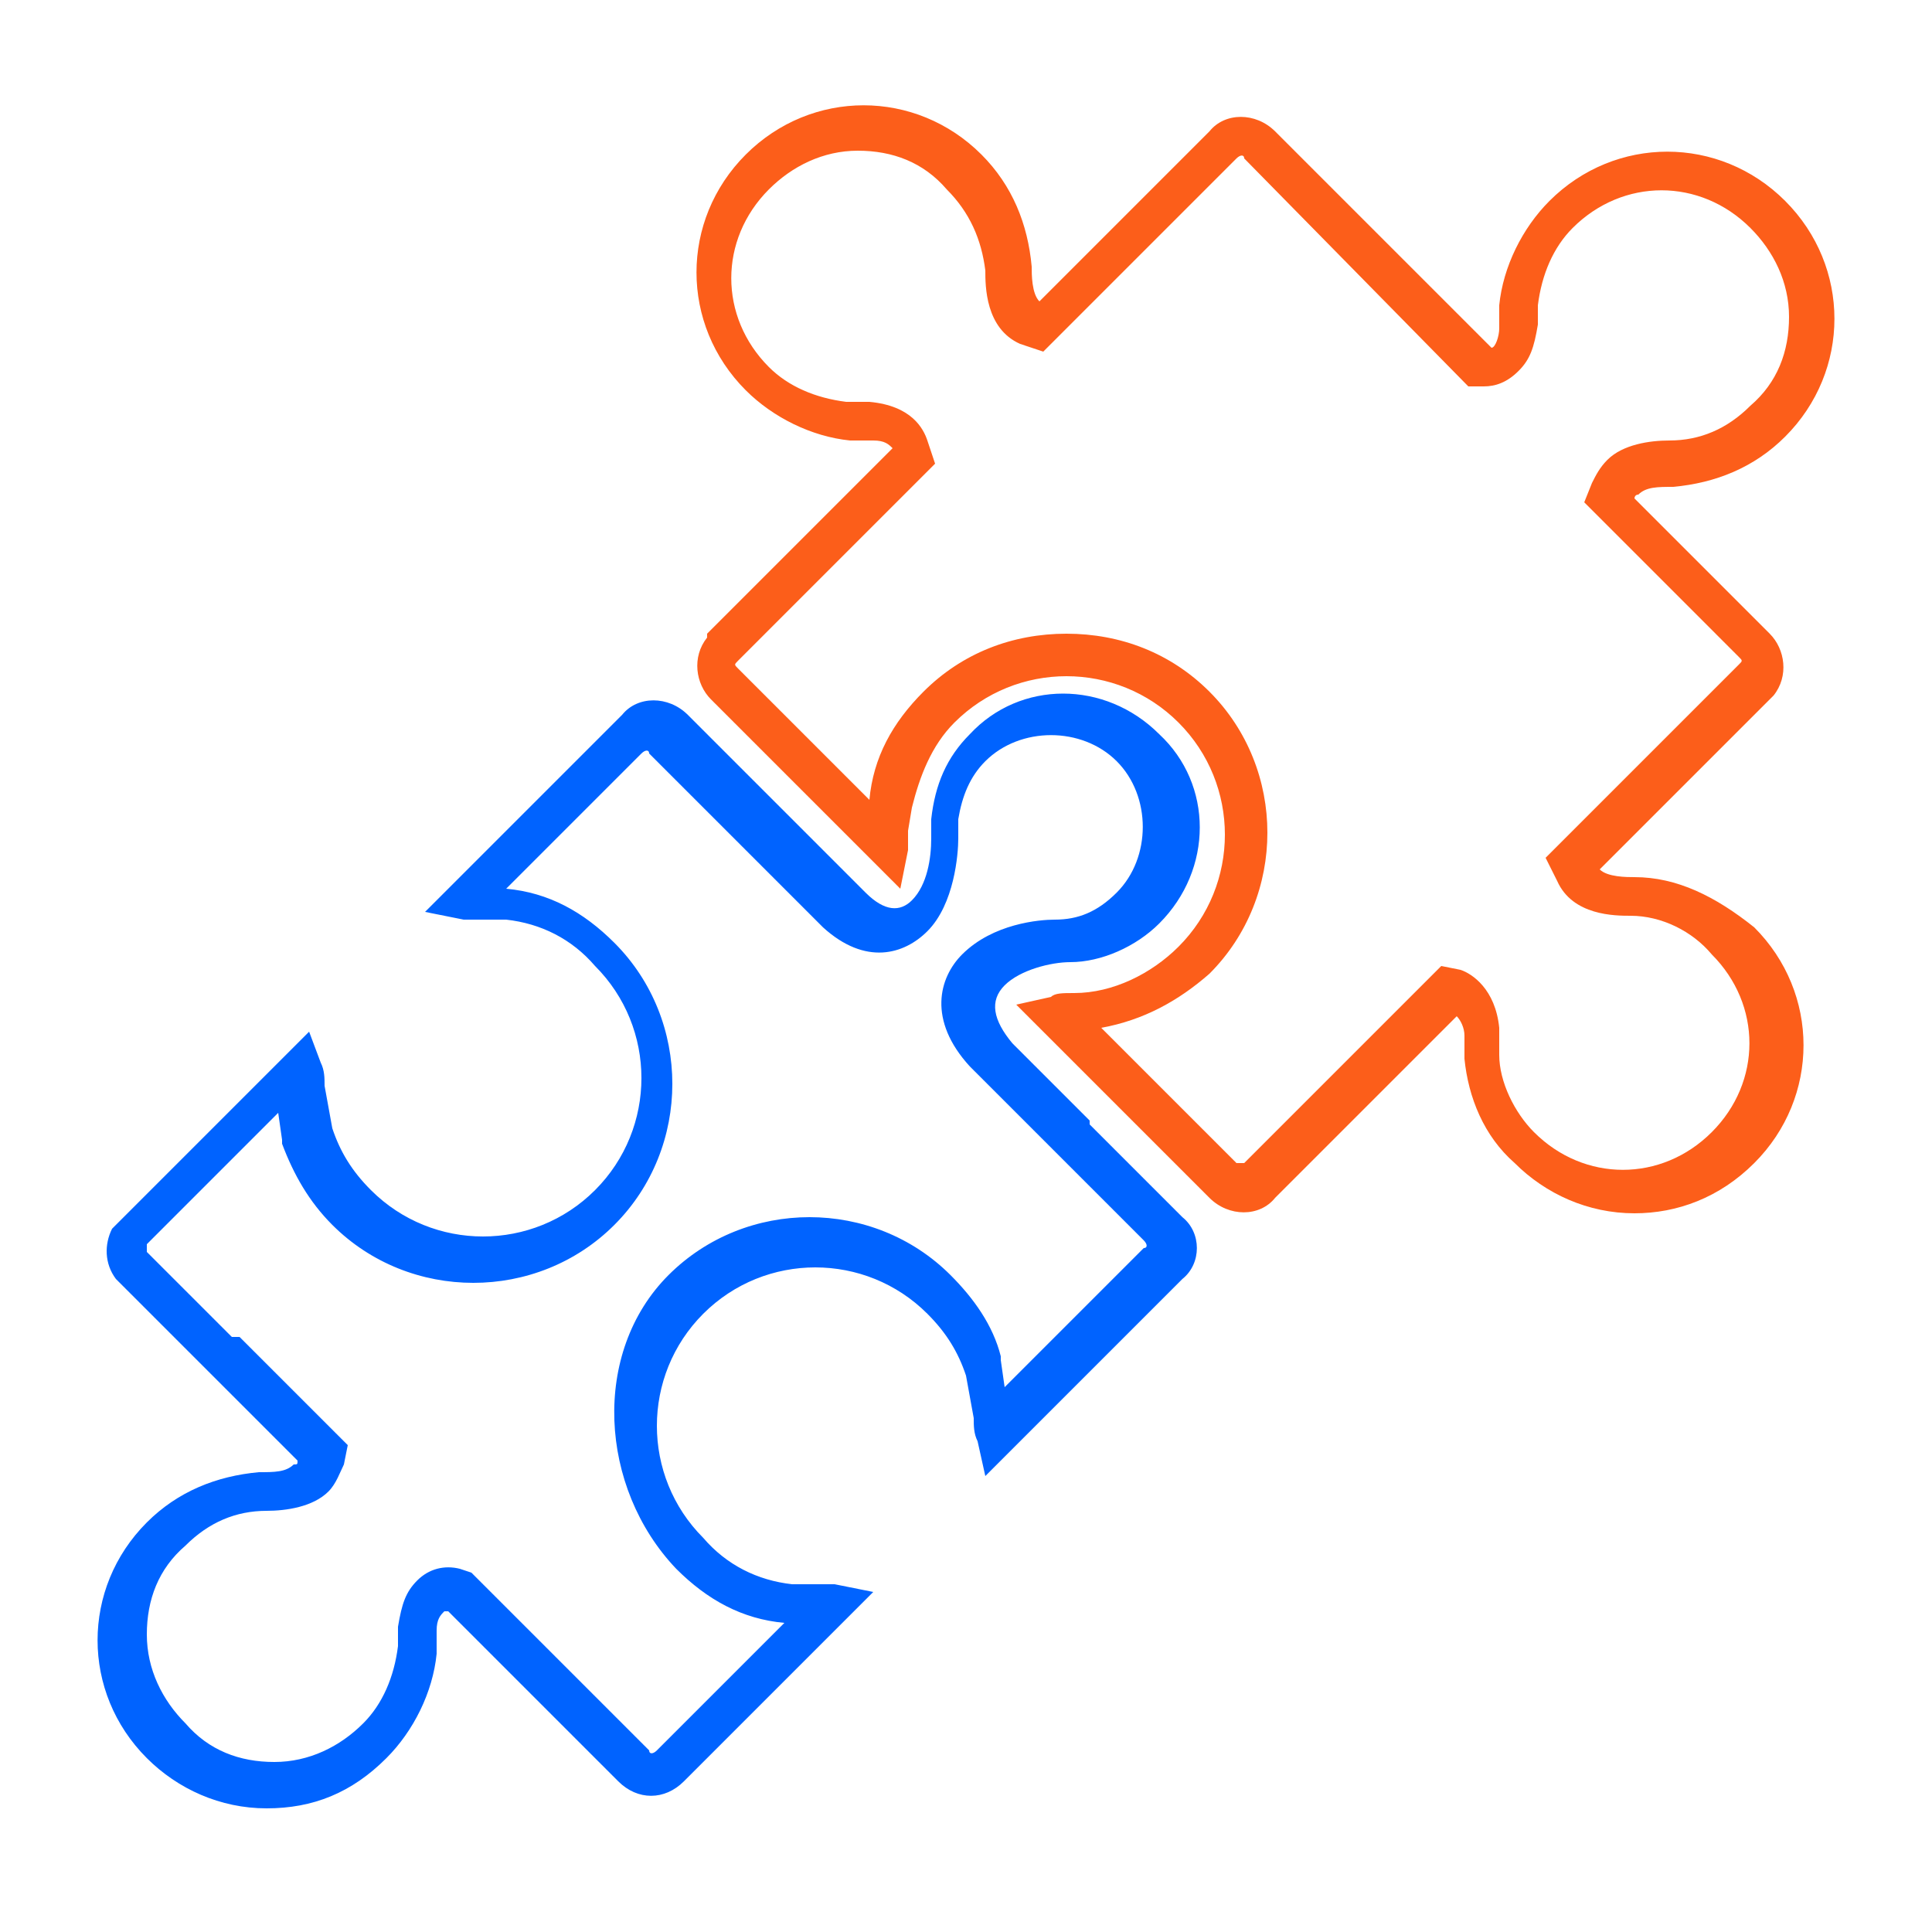
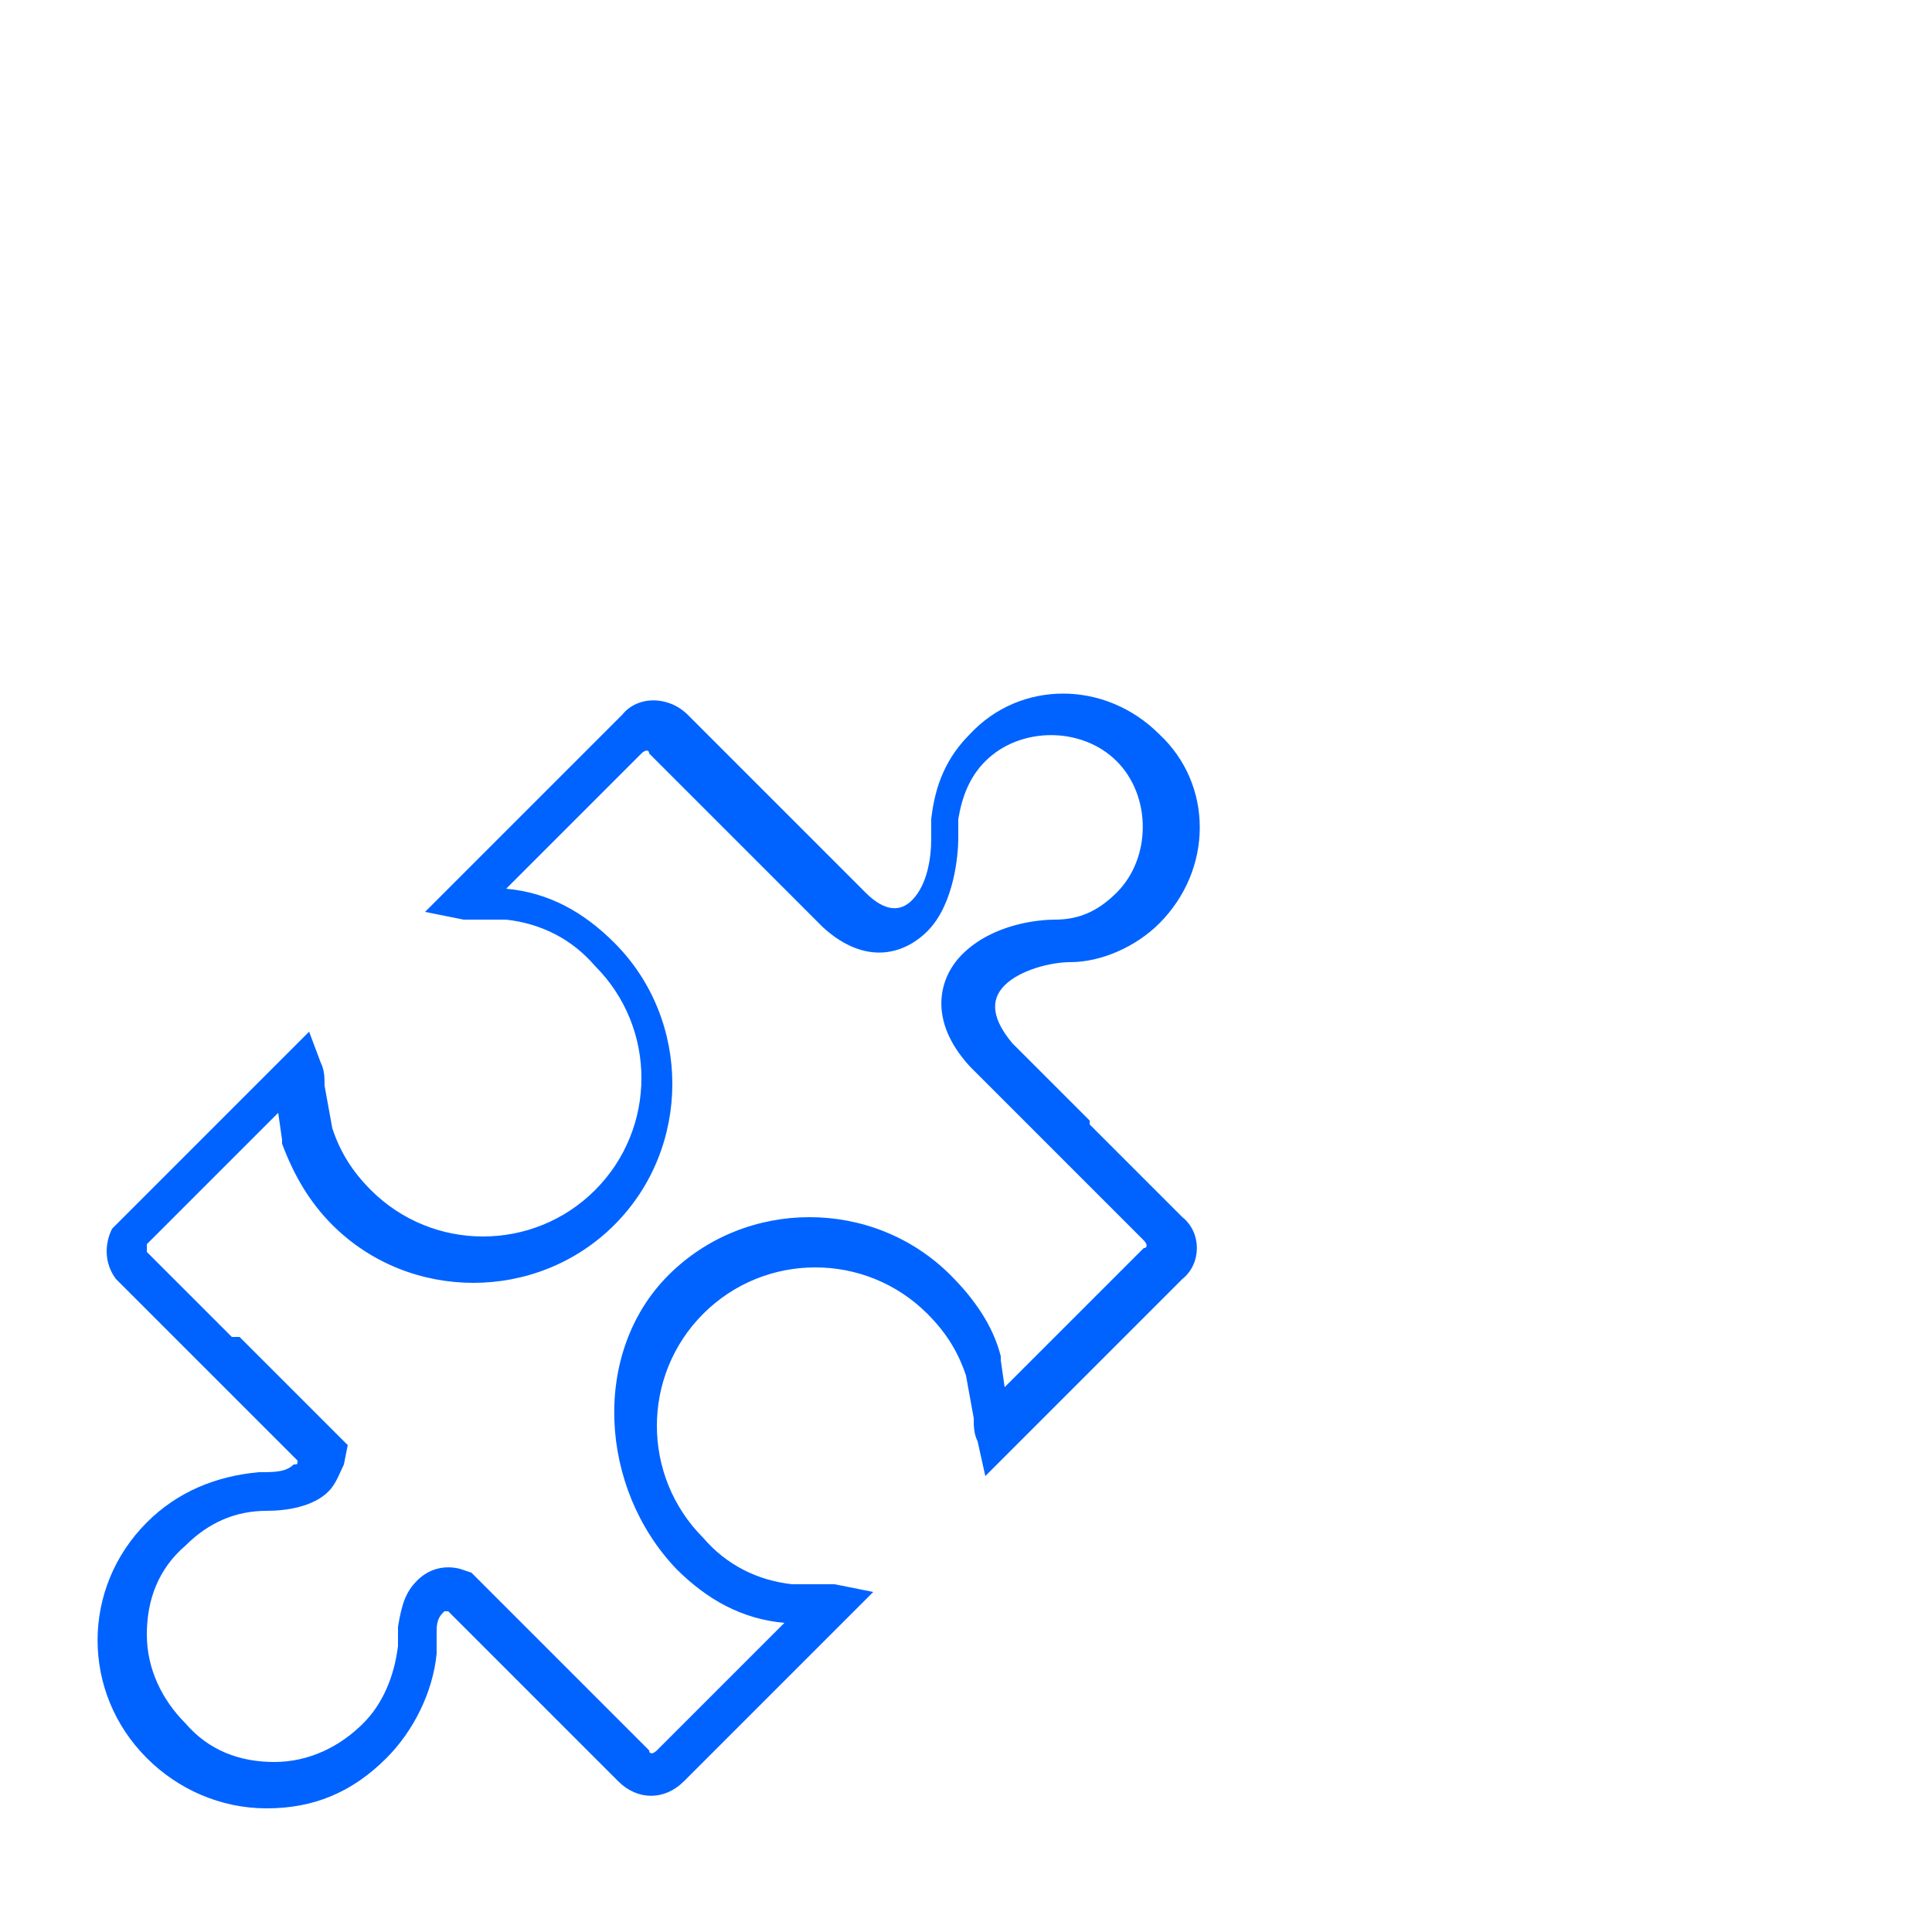
<svg xmlns="http://www.w3.org/2000/svg" version="1.1" id="Layer_1" x="0px" y="0px" viewBox="0 0 50 50" style="enable-background:new 0 0 50 50;" xml:space="preserve">
  <style type="text/css">
	.st0{fill:#0063FF;}
	.st1{fill:#FC5E1A;}
</style>
  <g>
    <path class="st0" d="M30.6,31.5l-2.4-2.4L28.2,29l-2-2c-0.5-0.6-0.6-1.1-0.2-1.5c0.4-0.4,1.2-0.6,1.7-0.6c0.8,0,1.7-0.4,2.3-1   c1.4-1.4,1.4-3.6,0-4.9c-1.4-1.4-3.6-1.4-4.9,0c-0.6,0.6-0.9,1.3-1,2.2l0,0.3c0,0.1,0,0.2,0,0.2c0,0.5-0.1,1.2-0.5,1.6   c-0.3,0.3-0.7,0.3-1.2-0.2l-1.7-1.7l0,0l-2.9-2.9c-0.5-0.5-1.3-0.5-1.7,0l-5.1,5.1l1,0.2c0,0,0.1,0,0.1,0l0.1,0c0.1,0,0.2,0,0.3,0   l0.6,0c0.9,0.1,1.7,0.5,2.3,1.2c1.6,1.6,1.6,4.2,0,5.8c-1.6,1.6-4.2,1.6-5.8,0c-0.5-0.5-0.8-1-1-1.6l-0.2-1.1c0-0.2,0-0.4-0.1-0.6   L8,26.7l-5.1,5.1l0,0c-0.2,0.4-0.2,0.9,0.1,1.3l2.9,2.9L6,36.1v0l1.7,1.7c0,0.1,0,0.1-0.1,0.1c-0.2,0.2-0.5,0.2-0.9,0.2   c-1.1,0.1-2.1,0.5-2.9,1.3c-1.7,1.7-1.7,4.4,0,6.1c0.8,0.8,1.9,1.3,3.1,1.3s2.2-0.4,3.1-1.3c0.7-0.7,1.2-1.7,1.3-2.7l0-0.3   c0-0.1,0-0.2,0-0.3c0-0.3,0.1-0.4,0.2-0.5c0,0,0.1,0,0.1,0l4.4,4.4c0.5,0.5,1.2,0.5,1.7,0l4.9-4.9l-1-0.2c0,0-0.1,0-0.1,0l-0.1,0   c-0.1,0-0.2,0-0.3,0l-0.6,0c-0.9-0.1-1.7-0.5-2.3-1.2c-1.6-1.6-1.6-4.2,0-5.8c1.6-1.6,4.2-1.6,5.8,0c0.5,0.5,0.8,1,1,1.6l0.2,1.1   c0,0.2,0,0.4,0.1,0.6l0.2,0.9l5.1-5.1C31.1,32.7,31.1,31.9,30.6,31.5z M17.5,40.6c0.8,0.8,1.7,1.3,2.8,1.4L17,45.3   c-0.1,0.1-0.2,0.1-0.2,0l-4.6-4.6l-0.3-0.1c-0.4-0.1-0.8,0-1.1,0.3c-0.3,0.3-0.4,0.6-0.5,1.2l0,0.1c0,0.1,0,0.2,0,0.2l0,0.2   c-0.1,0.8-0.4,1.5-0.9,2c-0.6,0.6-1.4,1-2.3,1c0,0,0,0,0,0c-0.9,0-1.7-0.3-2.3-1c-0.6-0.6-1-1.4-1-2.3c0-0.9,0.3-1.7,1-2.3   c0.6-0.6,1.3-0.9,2.1-0.9c0.5,0,1.2-0.1,1.6-0.5c0.2-0.2,0.3-0.5,0.4-0.7l0.1-0.5l-2.8-2.8L6,34.6l-2.2-2.2c0-0.1,0-0.2,0-0.2   l3.4-3.4l0.1,0.7l0,0.1c0.3,0.8,0.7,1.5,1.3,2.1c2,2,5.3,2,7.3,0c2-2,2-5.3,0-7.3c-0.8-0.8-1.7-1.3-2.8-1.4l3.5-3.5   c0.1-0.1,0.2-0.1,0.2,0l2.1,2.1l0,0l2.4,2.4l0,0c1.1,1,2.1,0.7,2.7,0.1c0.7-0.7,0.8-2,0.8-2.4l0-0.1c0-0.1,0-0.1,0-0.2l0-0.2   c0.1-0.6,0.3-1.1,0.7-1.5c0.9-0.9,2.5-0.9,3.4,0c0.9,0.9,0.9,2.5,0,3.4c-0.5,0.5-1,0.7-1.6,0.7c-0.4,0-1.6,0.1-2.4,0.9   c-0.6,0.6-0.9,1.7,0.2,2.9l2.7,2.7l0.1,0.1l1.7,1.7c0.1,0.1,0.1,0.2,0,0.2l-3.6,3.6l-0.1-0.7l0-0.1c-0.2-0.8-0.7-1.5-1.3-2.1   c-2-2-5.3-2-7.3,0S15.5,38.5,17.5,40.6z" />
-     <path class="st1" d="M42.3,22.7c-0.2,0-0.7,0-0.9-0.2l4.5-4.5l0,0c0.4-0.5,0.3-1.2-0.1-1.6l-3.5-3.5c0,0,0-0.1,0.1-0.1   c0.2-0.2,0.5-0.2,0.9-0.2c1.1-0.1,2.1-0.5,2.9-1.3c1.7-1.7,1.7-4.4,0-6.1c-1.7-1.7-4.4-1.7-6.1,0c-0.7,0.7-1.2,1.7-1.3,2.7l0,0.3   c0,0.1,0,0.2,0,0.3c0,0.2-0.1,0.5-0.2,0.5L33,3.4c-0.5-0.5-1.3-0.5-1.7,0l-4.4,4.4c-0.2-0.2-0.2-0.7-0.2-0.9   c-0.1-1.1-0.5-2.1-1.3-2.9c-1.7-1.7-4.4-1.7-6.1,0c-1.7,1.7-1.7,4.4,0,6.1c0.7,0.7,1.7,1.2,2.7,1.3l0,0c0.1,0,0.5,0,0.6,0   c0.3,0,0.4,0.1,0.5,0.2l-4.8,4.8l0,0.1c-0.4,0.5-0.3,1.2,0.1,1.6l4.8,4.8l0.1,0.1l0.2-1c0,0,0-0.1,0-0.1l0-0.1c0-0.1,0-0.2,0-0.3   l0.1-0.6c0.2-0.8,0.5-1.6,1.1-2.2c1.6-1.6,4.2-1.6,5.8,0c1.6,1.6,1.6,4.2,0,5.8c-0.7,0.7-1.7,1.2-2.7,1.2c-0.3,0-0.5,0-0.6,0.1   l-0.9,0.2l5,5c0.5,0.5,1.3,0.5,1.7,0l4.7-4.7c0.1,0.1,0.2,0.3,0.2,0.5c0,0.1,0,0.5,0,0.6l0,0c0.1,1,0.5,2,1.3,2.7   c0.8,0.8,1.9,1.3,3.1,1.3c1.1,0,2.2-0.4,3.1-1.3c1.7-1.7,1.7-4.4,0-6.1C44.4,23.2,43.4,22.7,42.3,22.7z M38.8,26.6   c-0.1-1-0.7-1.4-1-1.5L37.3,25l-5.1,5.1c0,0-0.1,0-0.1,0c0,0-0.1,0-0.1,0l-3.5-3.5c1.1-0.2,2-0.7,2.8-1.4c2-2,2-5.3,0-7.3   c-1-1-2.3-1.5-3.7-1.5s-2.7,0.5-3.7,1.5c-0.8,0.8-1.3,1.7-1.4,2.8l0,0l-3.4-3.4c-0.1-0.1-0.1-0.1,0-0.2l5.1-5.1l0,0L24,11.4   c-0.1-0.3-0.4-0.9-1.5-1l-0.1,0c-0.1,0-0.3,0-0.5,0c-0.8-0.1-1.5-0.4-2-0.9c-1.3-1.3-1.3-3.3,0-4.6c0.6-0.6,1.4-1,2.3-1   c0.9,0,1.7,0.3,2.3,1c0.6,0.6,0.9,1.3,1,2.1c0,0.4,0,1.5,0.9,1.9L27,9.1l5-5c0.1-0.1,0.2-0.1,0.2,0L38,10l0.4,0c0,0,0,0,0,0   c0.3,0,0.6-0.1,0.9-0.4c0.3-0.3,0.4-0.6,0.5-1.2l0-0.1c0-0.1,0-0.2,0-0.2l0-0.2c0.1-0.8,0.4-1.5,0.9-2c1.3-1.3,3.3-1.3,4.6,0   c0.6,0.6,1,1.4,1,2.3c0,0.9-0.3,1.7-1,2.3c-0.6,0.6-1.3,0.9-2.1,0.9c-0.5,0-1.2,0.1-1.6,0.5c-0.2,0.2-0.3,0.4-0.4,0.6l-0.2,0.5l4,4   c0.1,0.1,0.1,0.1,0,0.2l-5,5l0,0l0.3,0.6c0.4,0.9,1.5,0.9,1.9,0.9c0.8,0,1.6,0.4,2.1,1c1.3,1.3,1.3,3.3,0,4.6   c-1.3,1.3-3.3,1.3-4.6,0c-0.5-0.5-0.9-1.3-0.9-2c0-0.2,0-0.4,0-0.5L38.8,26.6z" />
  </g>
</svg>